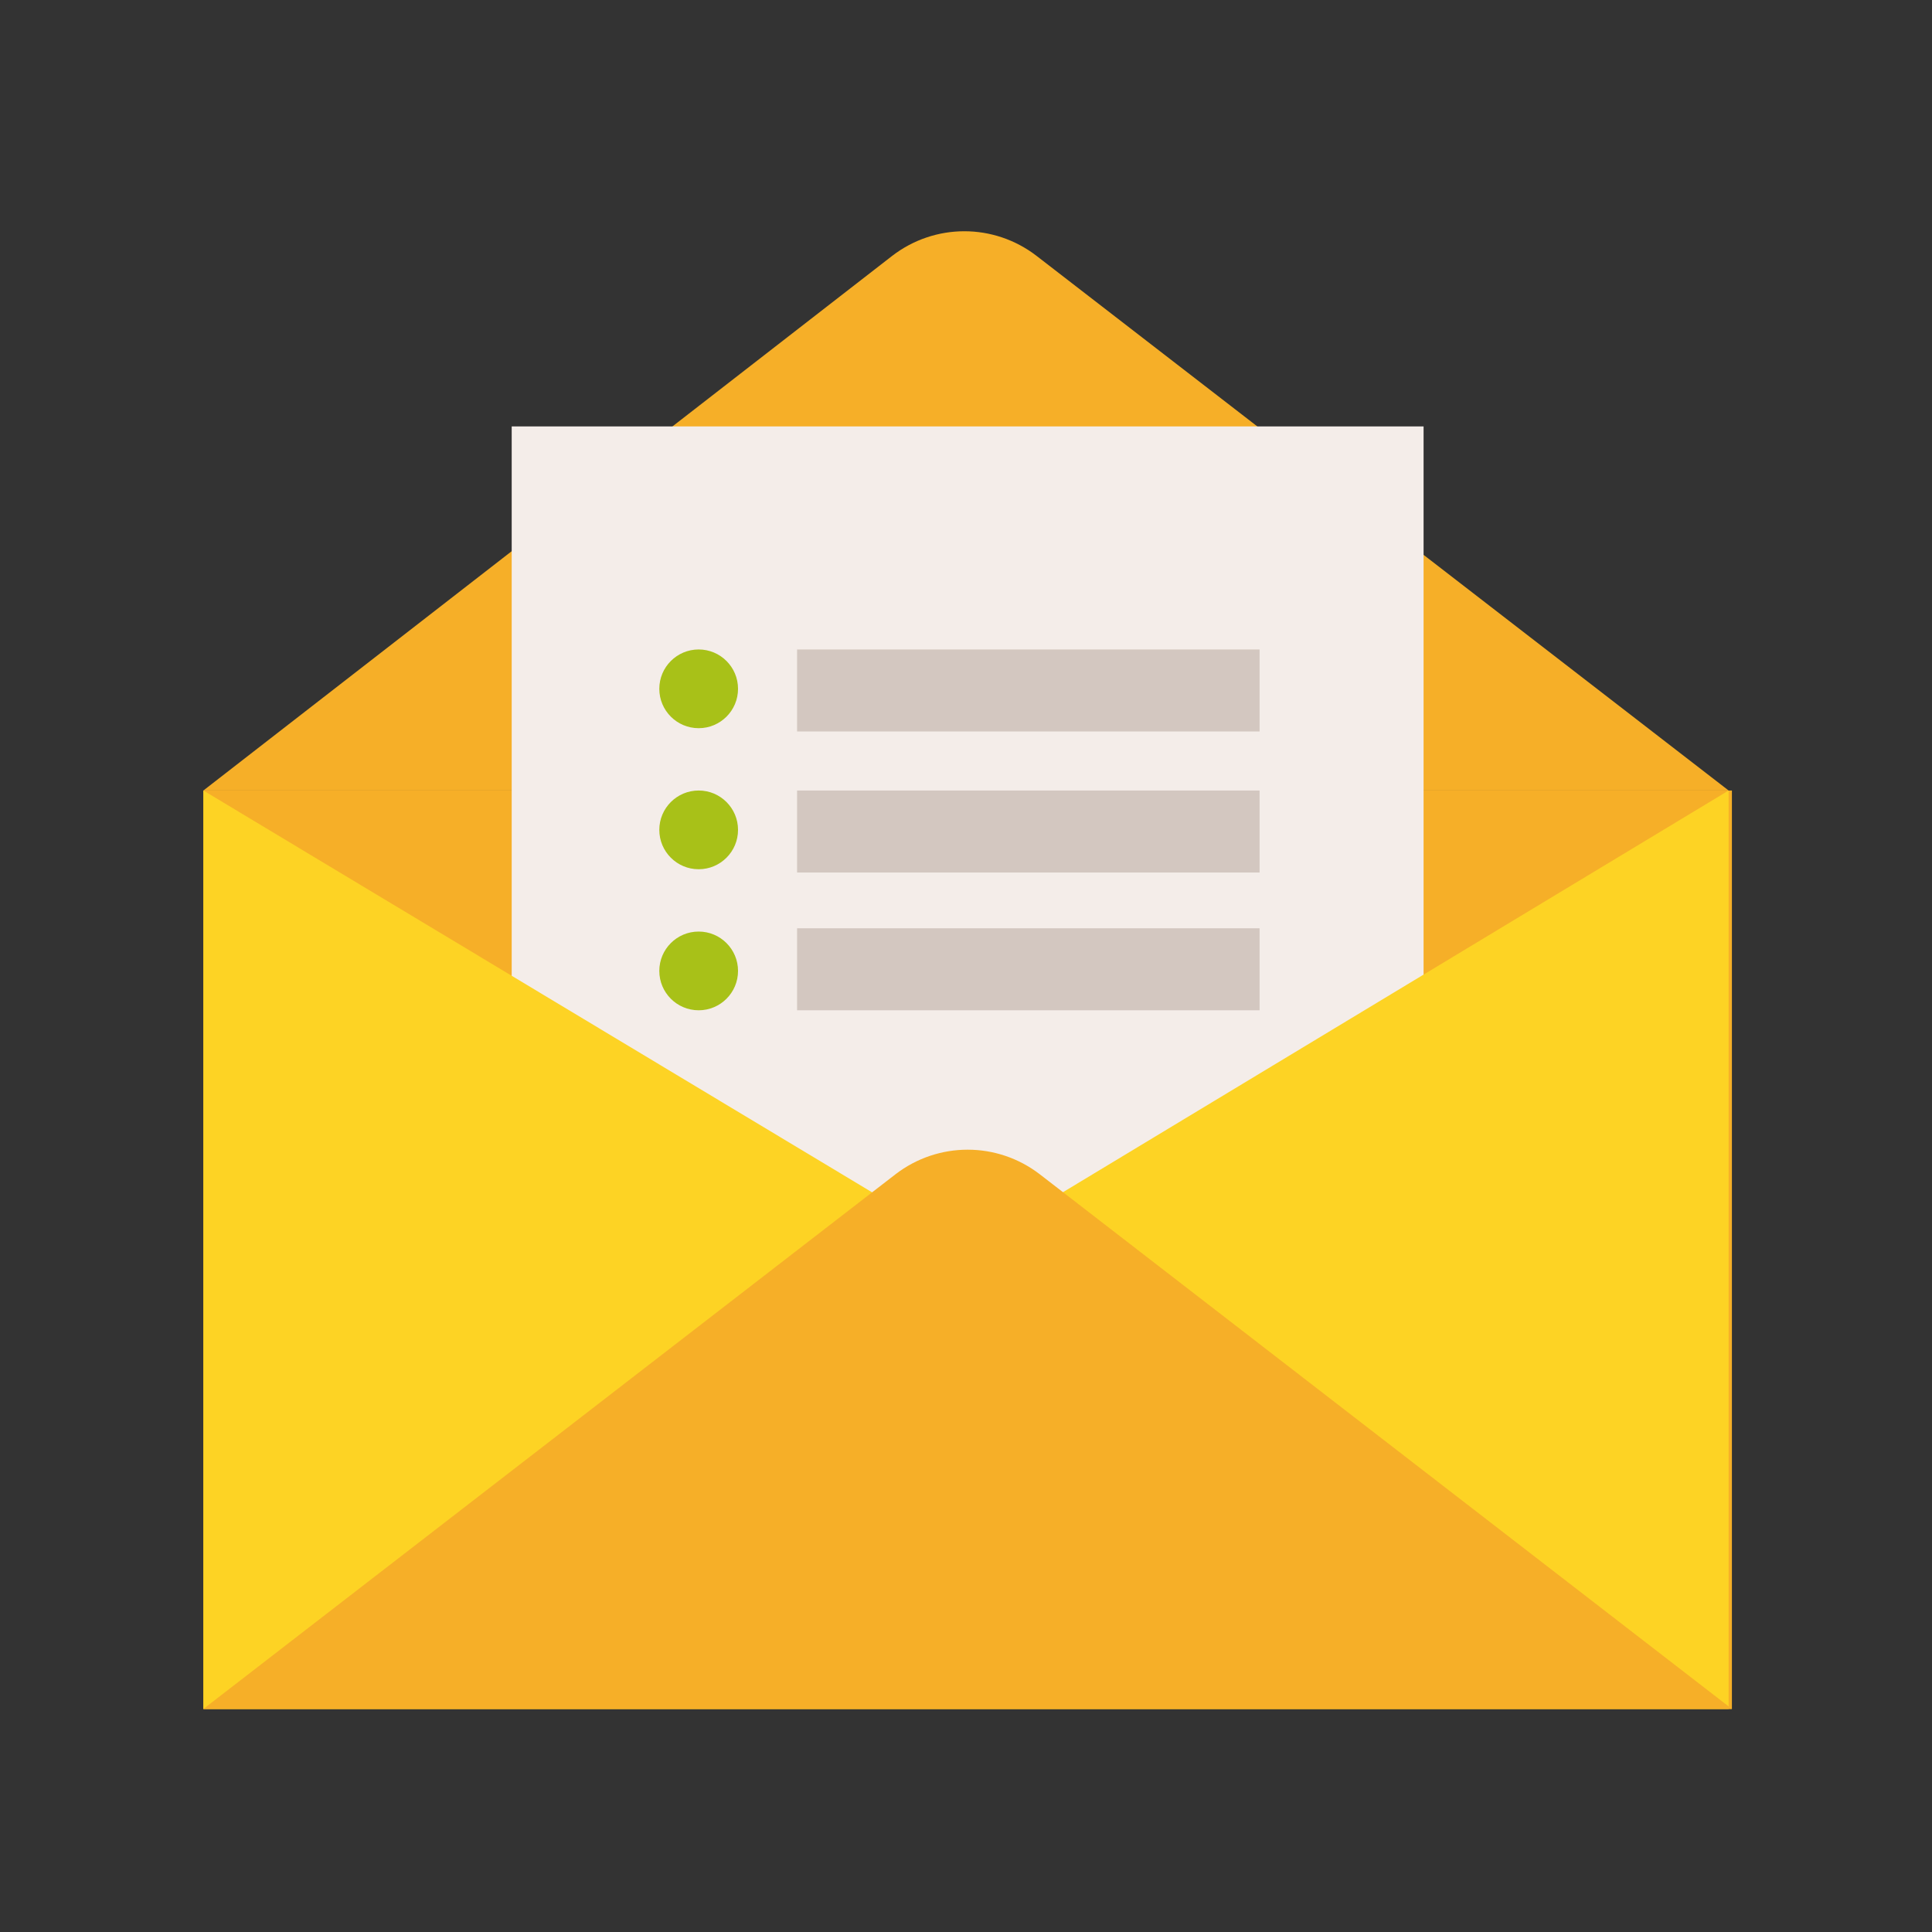
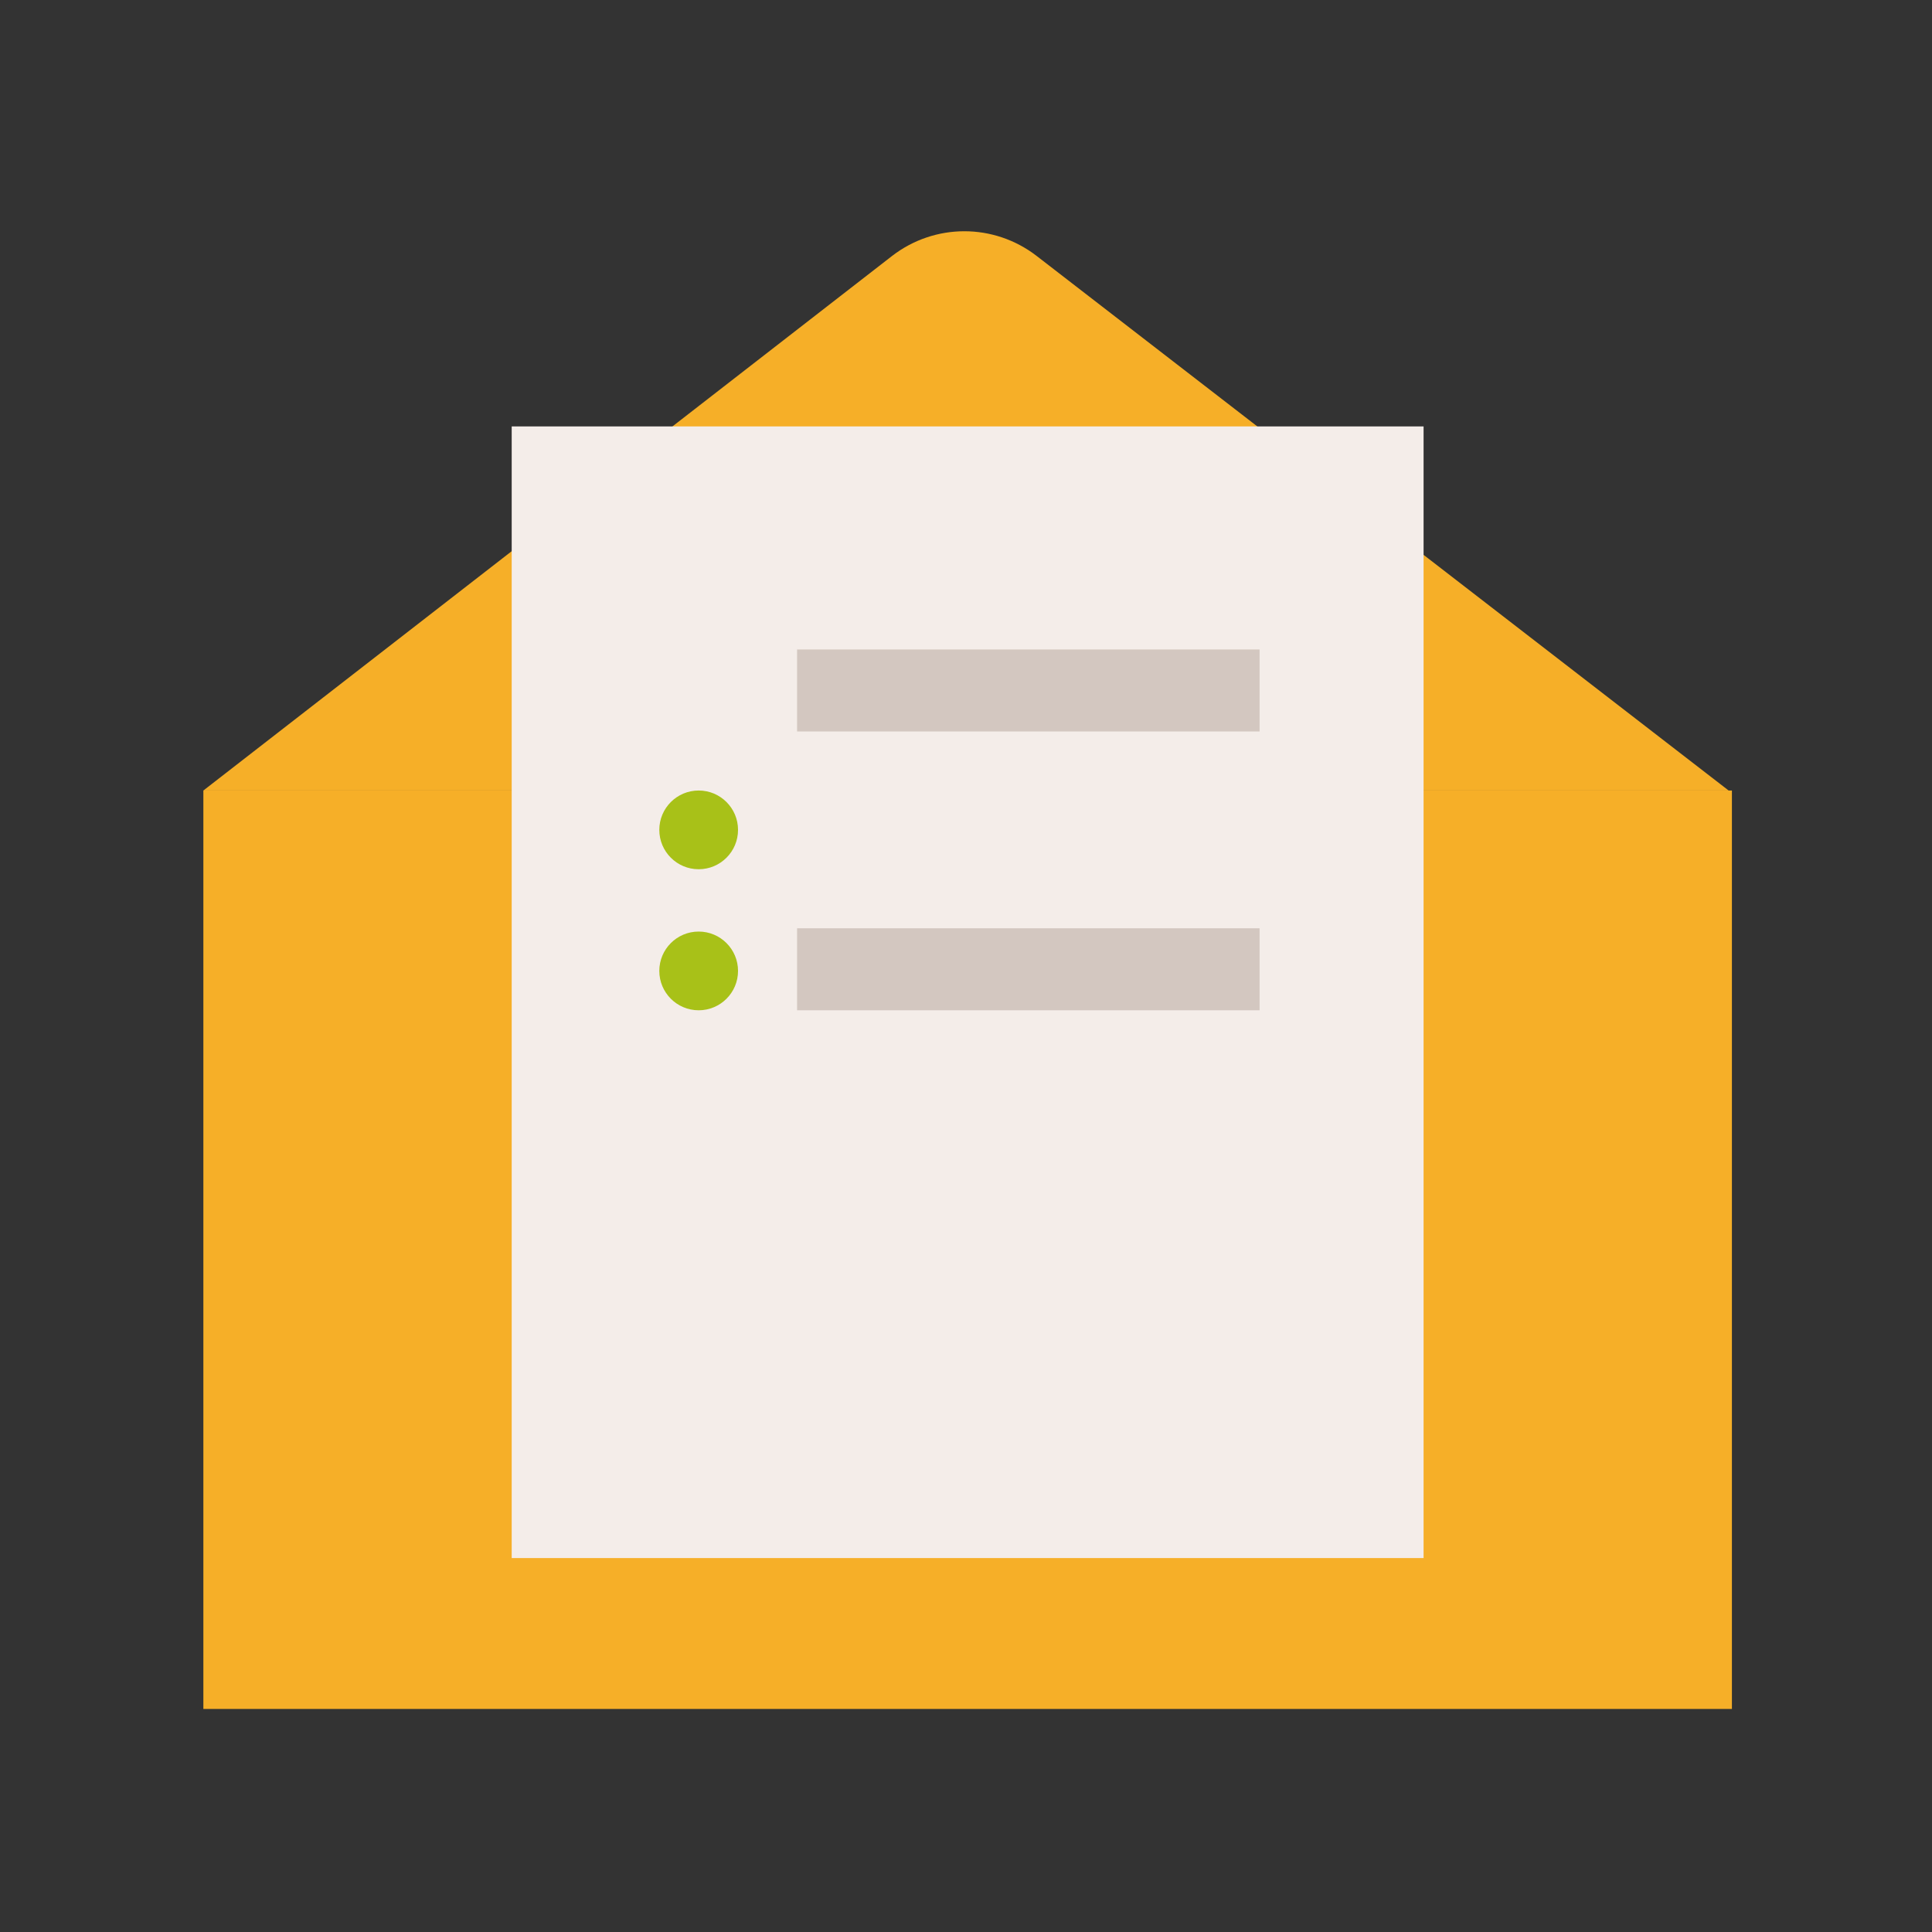
<svg xmlns="http://www.w3.org/2000/svg" version="1.1" id="レイヤー_1" x="0px" y="0px" width="58.9px" height="58.9px" viewBox="0 0 58.9 58.9" style="enable-background:new 0 0 58.9 58.9;" xml:space="preserve">
  <rect x="0" y="0" width="58.9" height="58.9" fill="#333333" stroke="none" />
  <style type="text/css">
	.st0{fill:#F6AF28;}
	.st1{fill:#F4EDE9;}
	.st2{fill:#FDD324;}
	.st3{fill:#A8C118;}
	.st4{fill:#D3C7C0;}
</style>
  <g>
    <path class="st0" d="M6.2,24.1L27.2,7.8c1.3-1,3.1-1,4.4,0l21.1,16.3H6.2z" />
    <rect x="6.2" y="24.1" class="st0" width="46.6" height="28" />
    <rect x="15.6" y="13" class="st1" width="27.8" height="34.5" />
-     <polygon class="st2" points="29.5,38.1 6.2,24.1 6.2,52.1 52.7,52.1 52.7,24.1  " />
-     <path class="st0" d="M6.2,52.1l21.1-16.3c1.3-1,3.1-1,4.4,0l21.1,16.3H6.2z" />
    <g>
-       <circle class="st3" cx="21.3" cy="21" r="1.2" />
      <rect x="24.3" y="19.8" class="st4" width="14.1" height="2.5" />
      <circle class="st3" cx="21.3" cy="25.3" r="1.2" />
-       <rect x="24.3" y="24.1" class="st4" width="14.1" height="2.5" />
      <circle class="st3" cx="21.3" cy="29.6" r="1.2" />
      <rect x="24.3" y="28.3" class="st4" width="14.1" height="2.5" />
    </g>
  </g>
</svg>